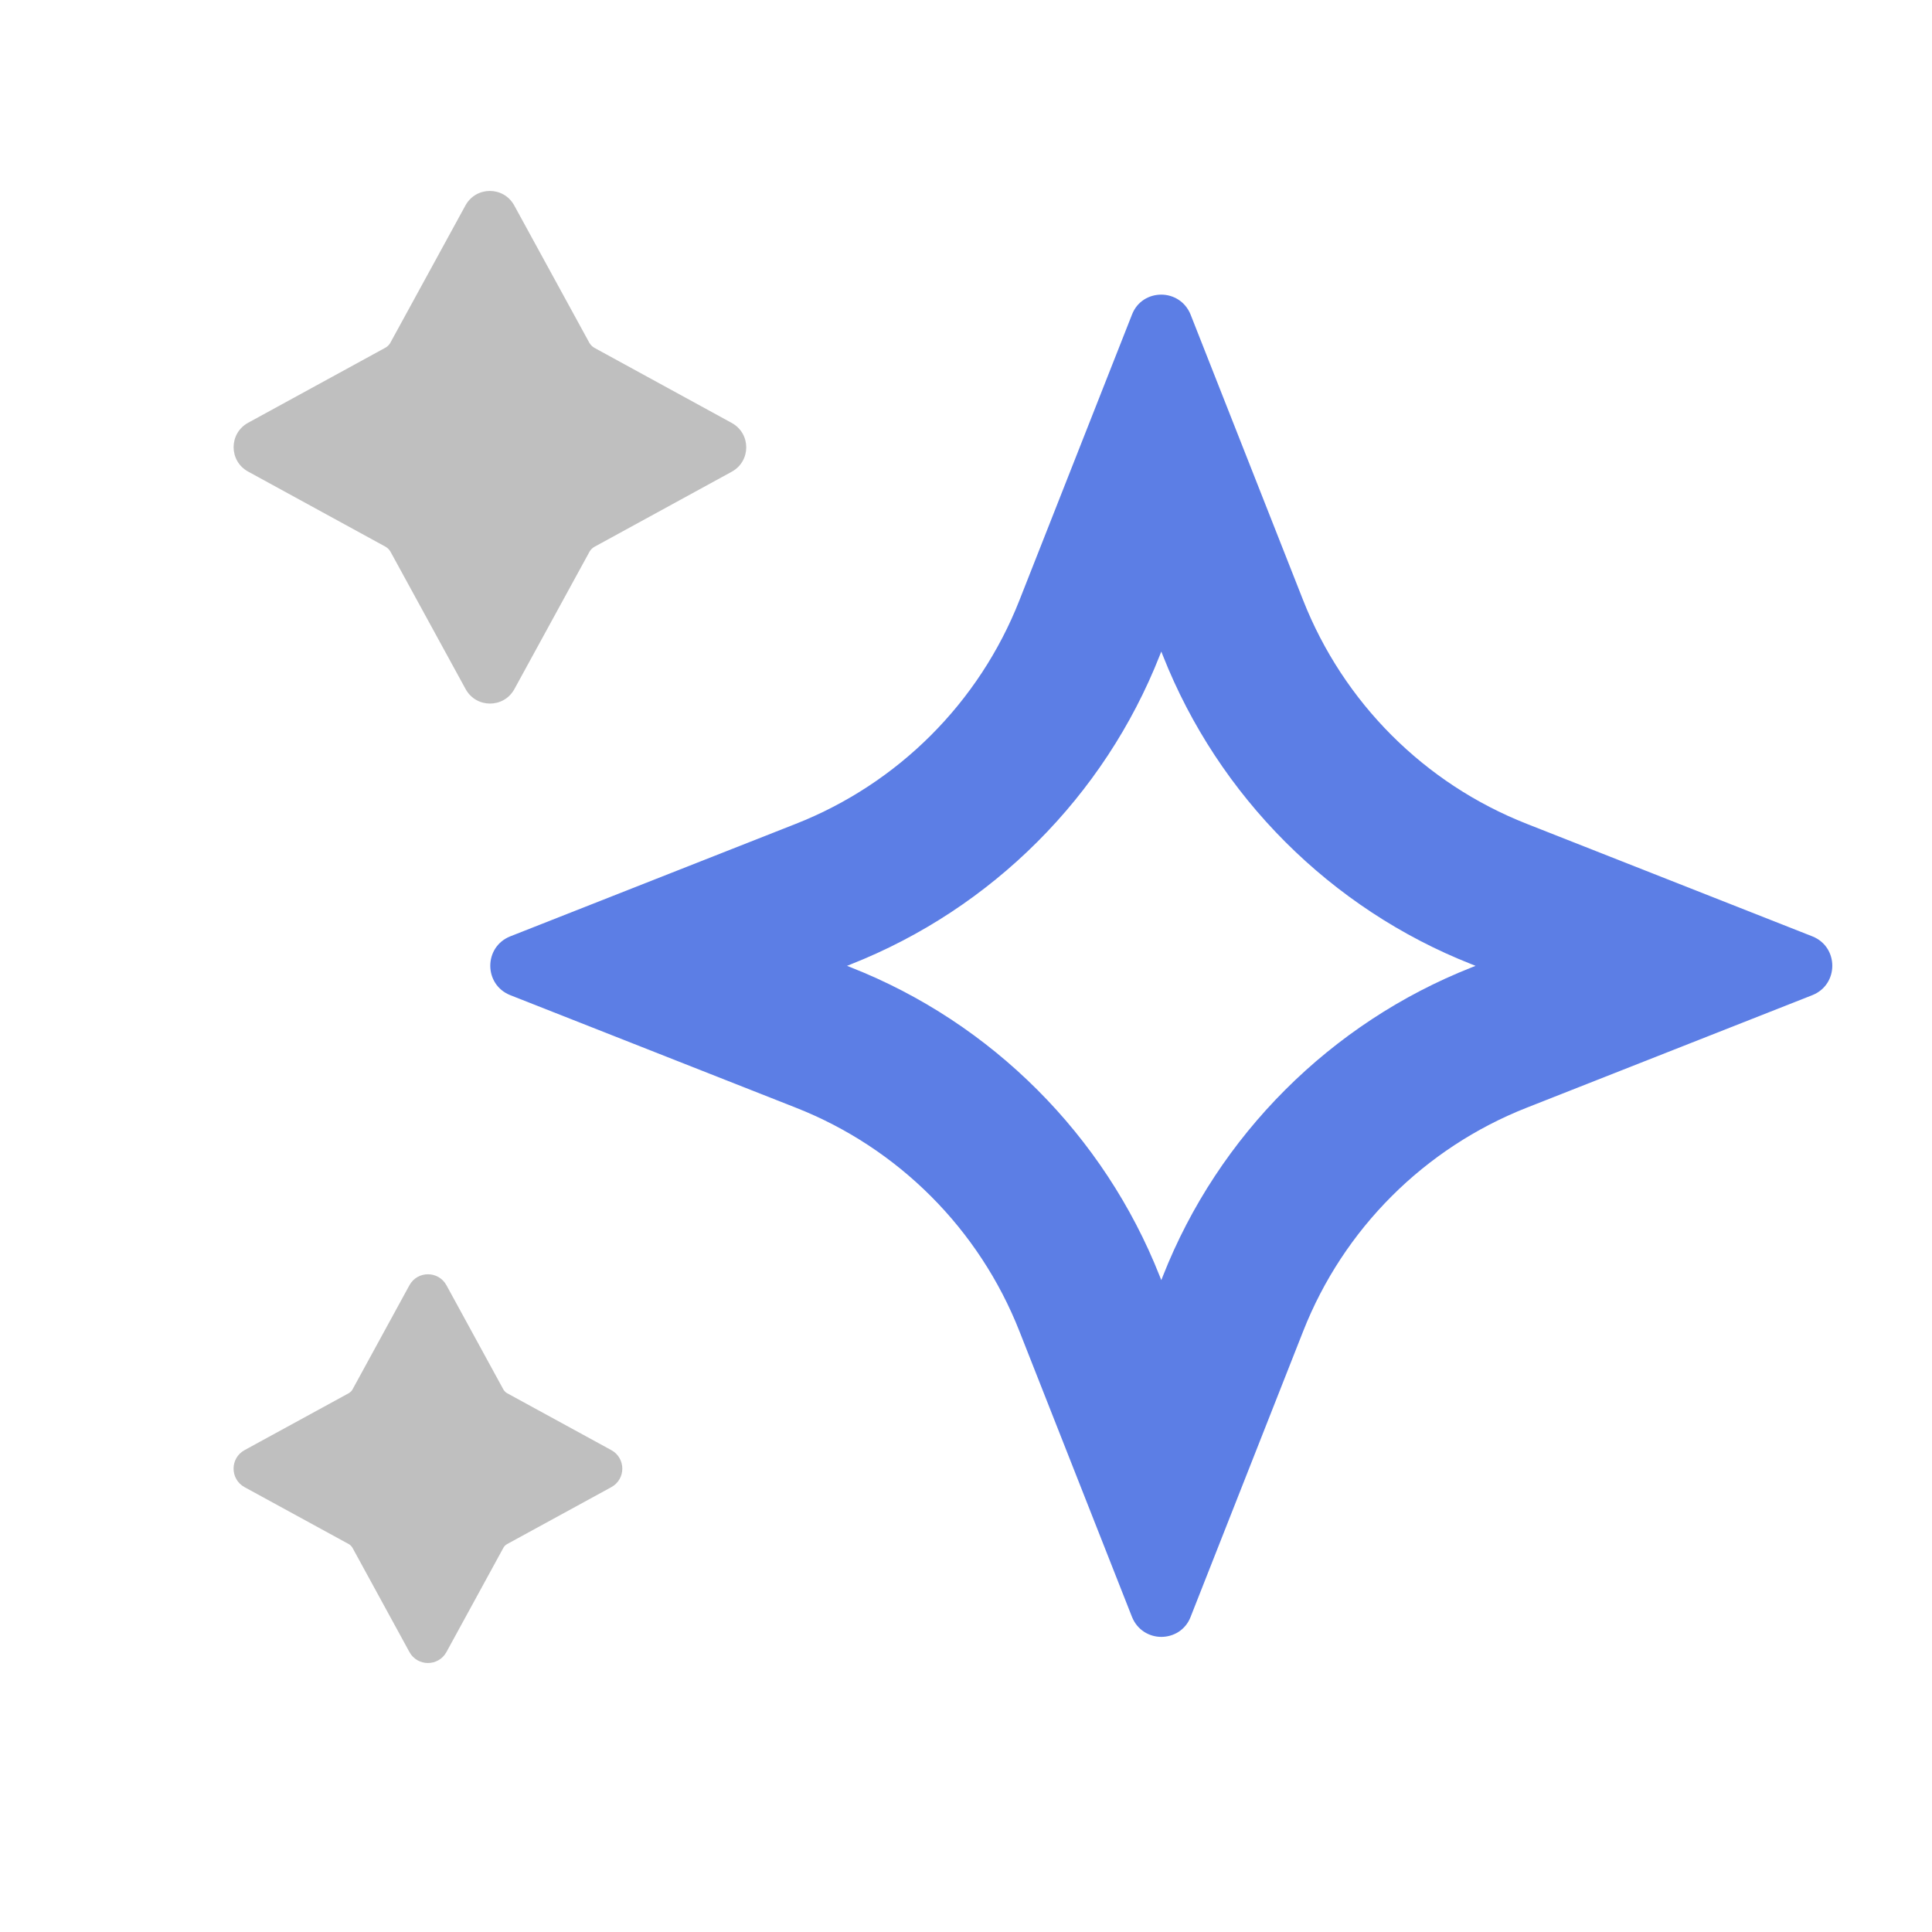
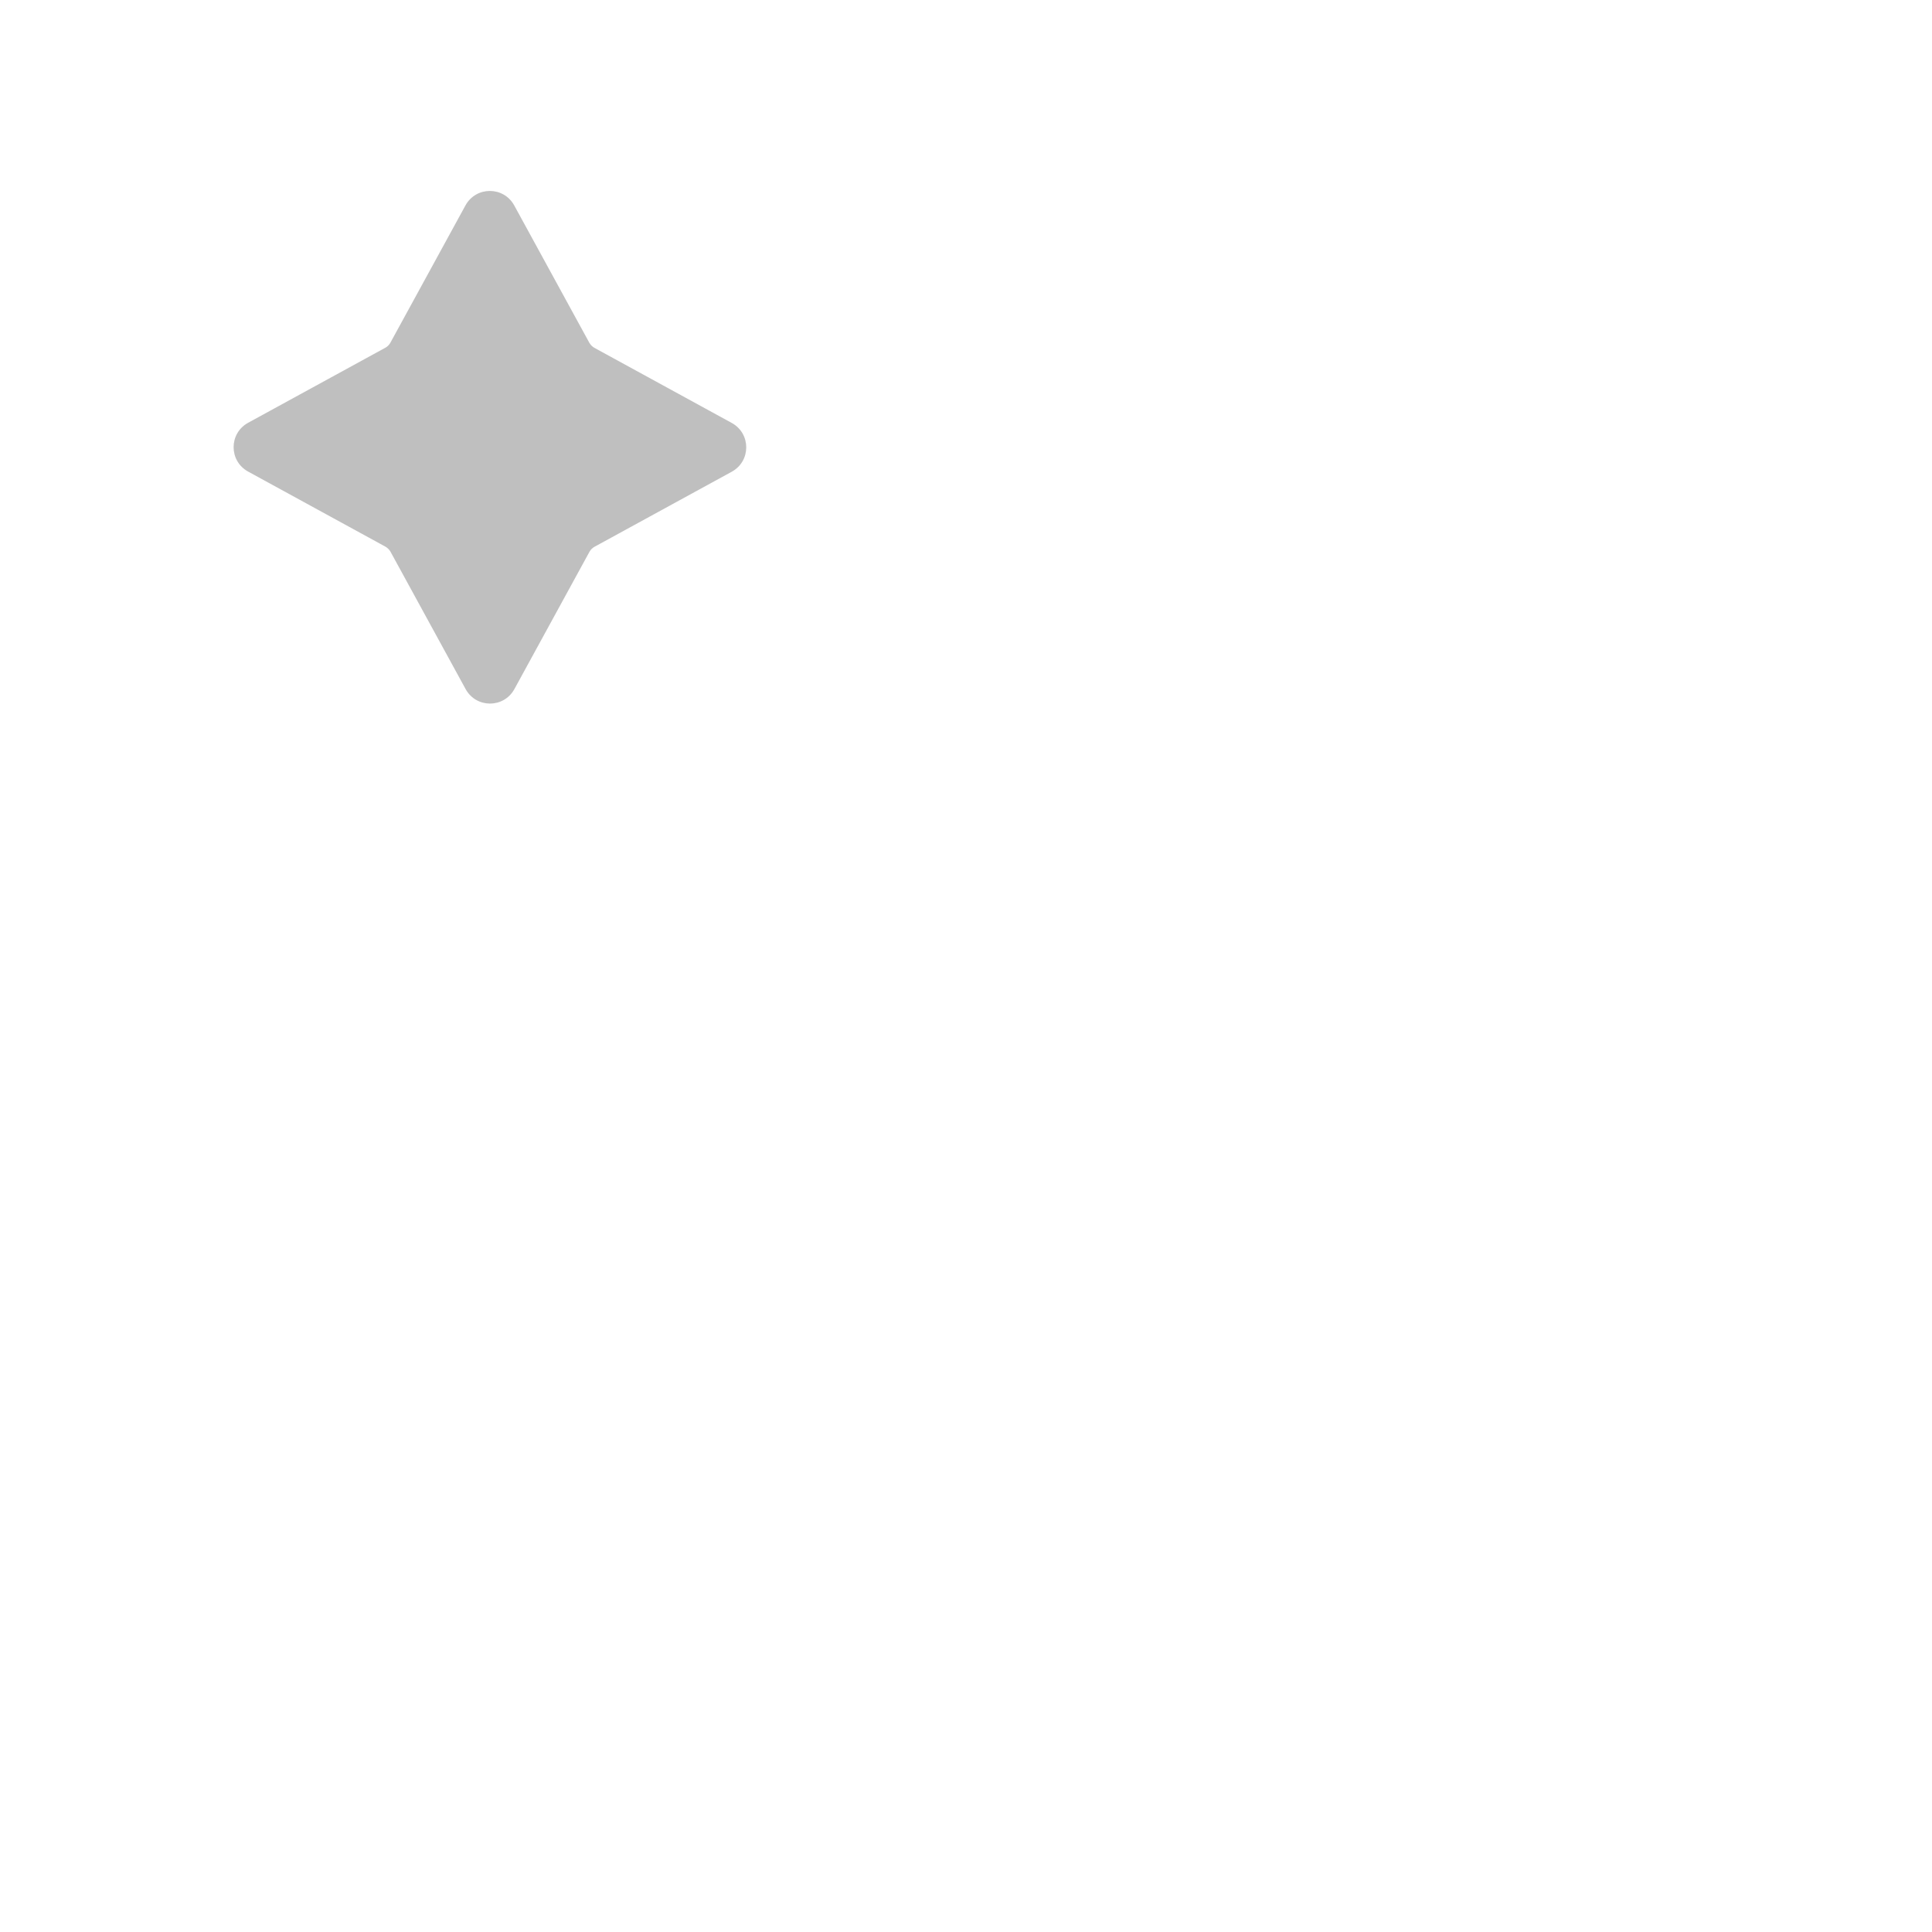
<svg xmlns="http://www.w3.org/2000/svg" id="Layer_1" version="1.1" viewBox="0 0 1200 1200">
  <defs>
    <style>.st0 { fill: #5c7ee5; } .st1 { fill: #bfbfbf; }</style>
  </defs>
  <path class="st1" d="M289.2,428l-46.7-85.4c-.7-1.2-1.7-2.2-3-3l-85.4-46.7c-12-6.6-12-23.7,0-30.3l85.4-46.7c1.2-.7,2.2-1.7,2.9-2.9l46.7-85.4c6.6-12,23.7-12,30.3,0l46.7,85.4c.7,1.2,1.7,2.2,3,3l85.4,46.7c12,6.6,12,23.7,0,30.3l-85.4,46.7c-1.2.7-2.2,1.7-2.9,2.9l-46.7,85.4c-6.6,12-23.7,12-30.3,0h0Z" />
-   <path class="st1" d="M254.3,1026.1l-35.4-64.8c-.6-.9-1.3-1.7-2.2-2.2l-64.8-35.4c-9.1-5-9.1-18,0-23l64.8-35.4c.9-.6,1.7-1.3,2.2-2.2l35.4-64.8c5-9.1,18-9.1,23,0l35.4,64.8c.6.9,1.3,1.7,2.2,2.2l64.8,35.4c9.1,5,9.1,18,0,23l-64.8,35.4c-.9.5-1.7,1.3-2.2,2.2l-35.4,64.8c-5,9.1-18,9.1-23,0h0Z" />
-   <path class="st0" d="M721.3,404.7l1,2.5c34.5,87.4,104.3,157.3,191.7,191.7l2.5,1-2.5,1c-87.4,34.5-157.3,104.3-191.7,191.7l-1,2.5-1-2.5c-34.5-87.4-104.3-157.3-191.7-191.7l-2.5-1,2.5-1c87.4-34.5,157.3-104.3,191.7-191.7l1-2.5M721.3,183c-7.5,0-15,4.1-18.2,12.4l-69.9,177.4c-25,63.6-75.4,113.9-138.9,138.9l-177.4,69.9c-16.5,6.6-16.5,29.9,0,36.5l177.4,69.9c63.6,25,113.9,75.4,138.9,138.9l69.9,177.4c3.3,8.2,10.8,12.4,18.2,12.4s15-4.1,18.2-12.4l69.9-177.4c25-63.6,75.4-113.9,138.9-138.9l177.4-69.9c16.5-6.6,16.5-29.9,0-36.5l-177.4-69.9c-63.6-25-113.9-75.4-138.9-138.9l-69.9-177.4c-3.3-8.2-10.8-12.4-18.2-12.4Z" />
</svg>